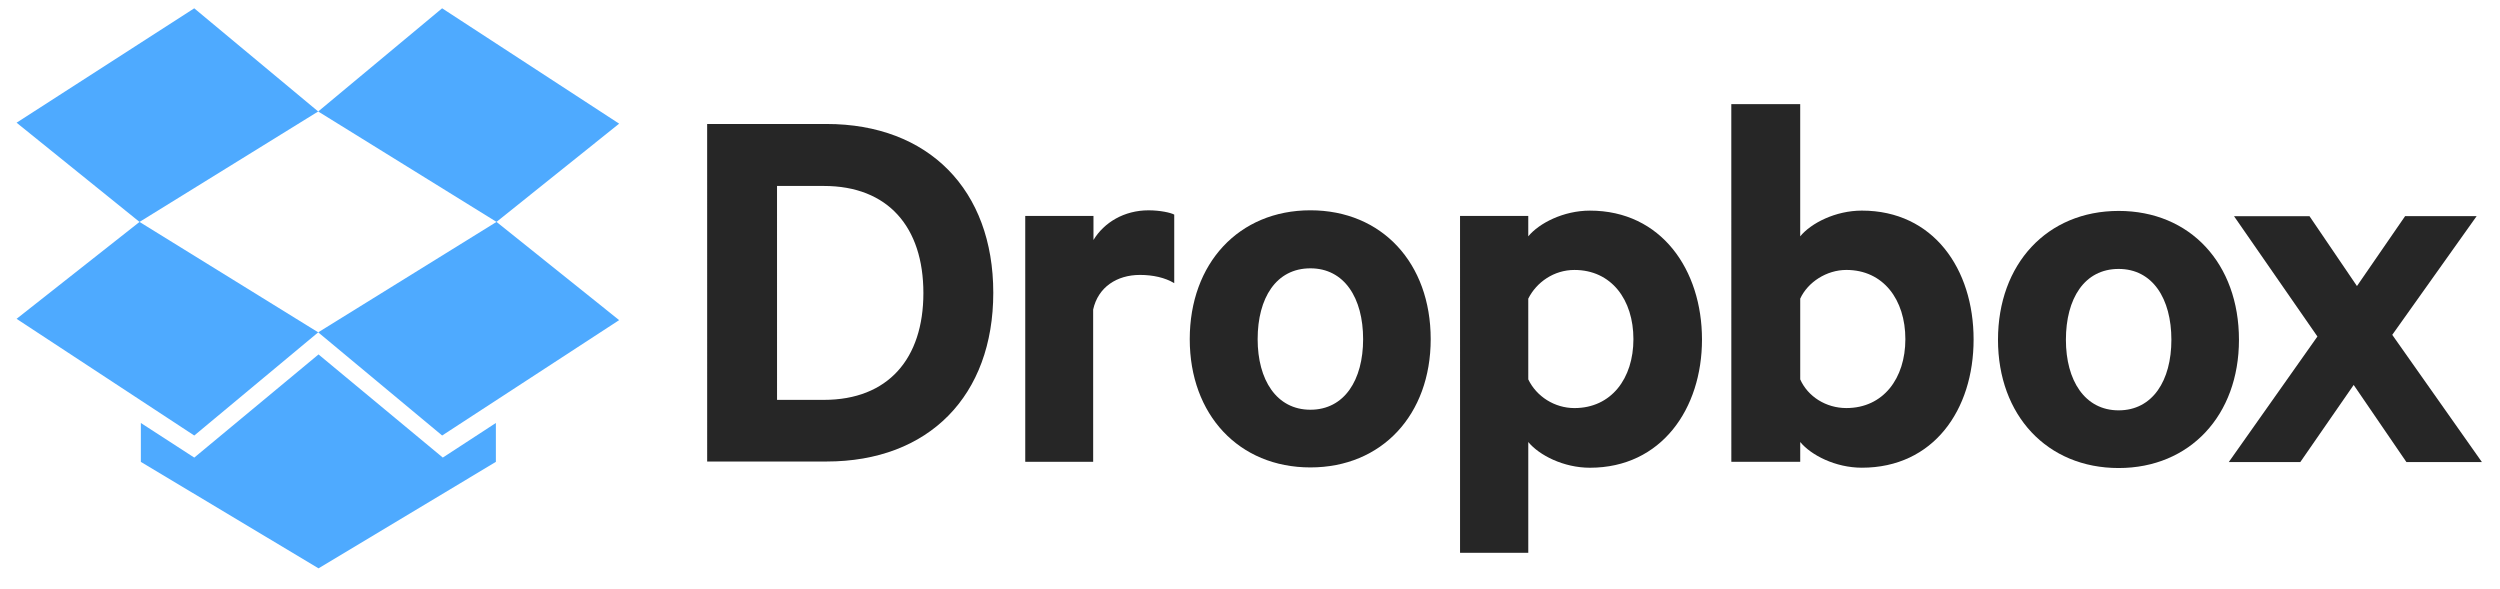
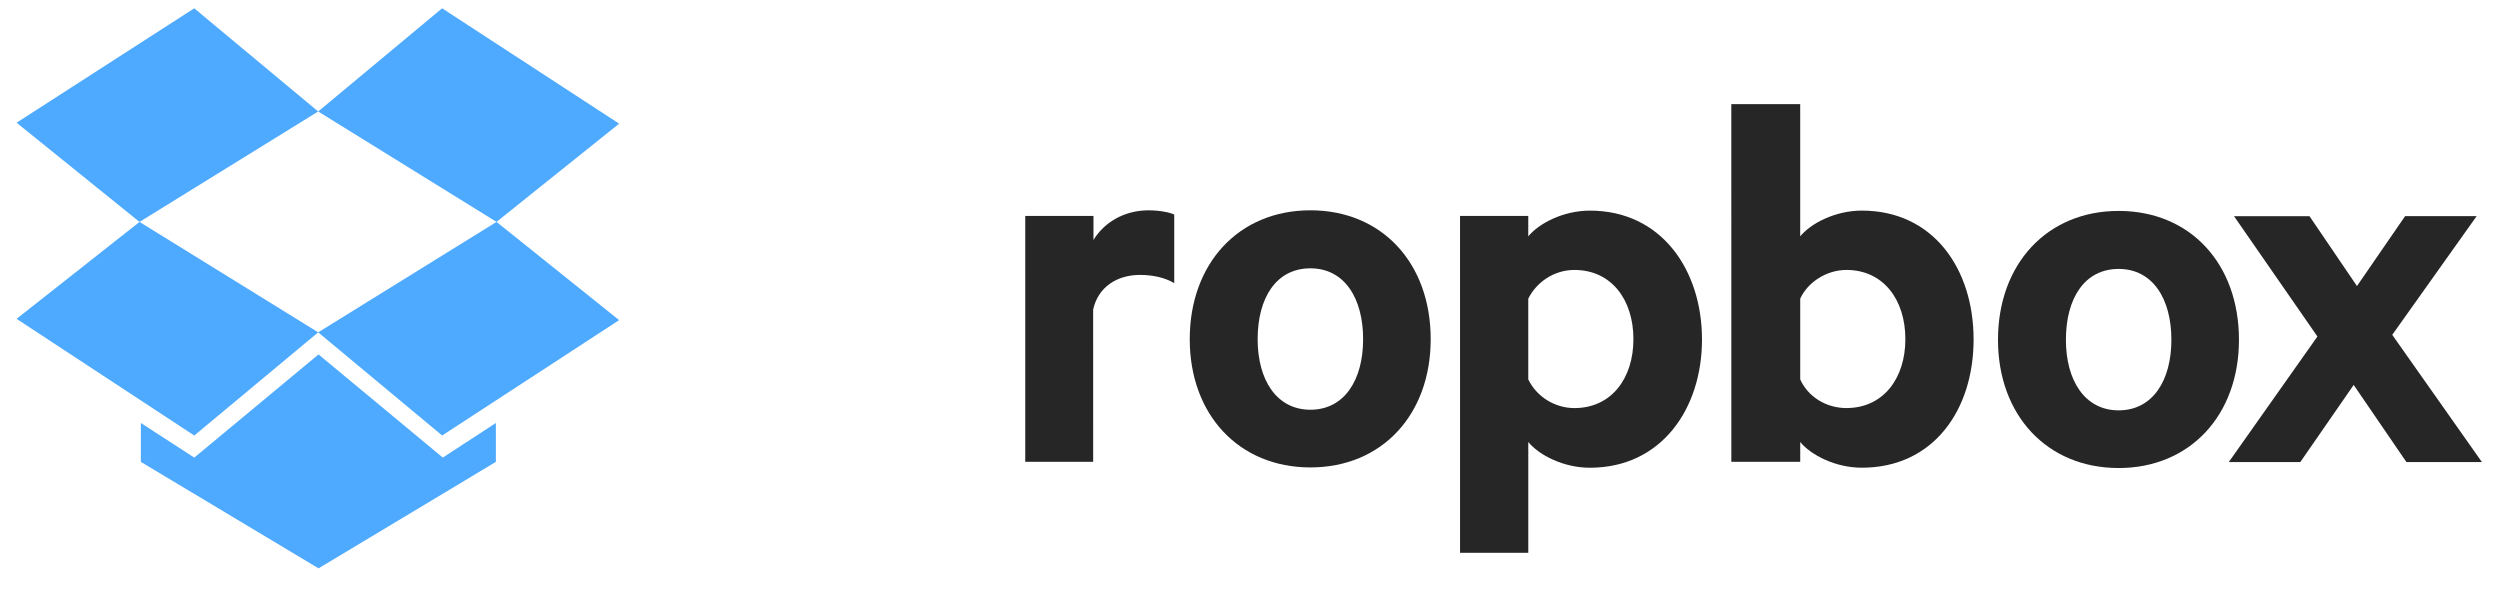
<svg xmlns="http://www.w3.org/2000/svg" width="157" height="37" viewBox="0 0 157 37" fill="none">
  <g clip-path="url(#clip0_4475_6652)">
-     <path d="M44.409 7.786L51.902 7.786C58.32 7.785 62.377 11.925 62.378 18.384C62.378 24.843 58.342 28.983 51.904 28.983L44.41 28.984L44.409 7.786ZM51.738 25.112C55.775 25.112 57.989 22.524 57.989 18.405C57.989 14.265 55.774 11.677 51.737 11.678L48.797 11.678L48.798 25.113L51.738 25.112Z" fill="#262626" />
    <path d="M73.742 17.783C73.163 17.431 72.397 17.265 71.589 17.265C70.14 17.265 68.96 18.032 68.65 19.439L68.651 29.003L64.386 29.003L64.385 13.56L68.67 13.56L68.67 15.071C69.333 13.974 70.596 13.208 72.127 13.208C72.852 13.208 73.514 13.353 73.742 13.477L73.742 17.783Z" fill="#262626" />
    <path d="M82.293 29.354C77.801 29.354 74.716 26.042 74.716 21.302C74.715 16.541 77.799 13.208 82.292 13.207C86.784 13.207 89.848 16.519 89.848 21.301C89.848 26.041 86.785 29.354 82.293 29.354ZM82.292 16.851C80.139 16.851 78.98 18.714 78.98 21.302C78.98 23.848 80.16 25.731 82.292 25.731C84.425 25.731 85.604 23.868 85.604 21.301C85.604 18.713 84.424 16.85 82.292 16.851Z" fill="#262626" />
    <path d="M95.976 34.715L91.691 34.715L91.69 13.559L95.975 13.559L95.975 14.842C96.658 14.014 98.19 13.227 99.846 13.227C104.338 13.227 106.885 16.953 106.885 21.321C106.885 25.668 104.339 29.373 99.847 29.374C98.191 29.374 96.659 28.587 95.976 27.759L95.976 34.715ZM95.976 23.826C96.493 24.903 97.632 25.627 98.874 25.627C101.192 25.627 102.579 23.764 102.579 21.3C102.579 18.816 101.192 16.953 98.873 16.953C97.59 16.953 96.493 17.72 95.975 18.755L95.976 23.826Z" fill="#262626" />
    <path d="M113.054 29L108.728 29L108.726 6.54L113.053 6.54L113.053 14.841C113.736 14.013 115.268 13.226 116.924 13.226C121.416 13.226 123.942 16.889 123.942 21.319C123.943 25.749 121.417 29.372 116.925 29.372C115.269 29.372 113.737 28.586 113.054 27.758L113.054 29ZM113.054 23.825C113.53 24.901 114.669 25.626 115.952 25.626C118.271 25.625 119.657 23.762 119.657 21.299C119.657 18.815 118.27 16.952 115.952 16.952C114.71 16.952 113.53 17.718 113.054 18.753L113.054 23.825Z" fill="#262626" />
    <path d="M133.051 29.392C128.559 29.392 125.475 26.081 125.474 21.34C125.474 16.579 128.558 13.246 133.05 13.246C137.542 13.245 140.606 16.557 140.607 21.339C140.607 26.079 137.523 29.392 133.051 29.392ZM133.051 16.889C130.898 16.889 129.739 18.752 129.739 21.34C129.739 23.886 130.919 25.77 133.051 25.77C135.183 25.769 136.363 23.906 136.363 21.339C136.363 18.752 135.183 16.889 133.051 16.889Z" fill="#262626" />
    <path d="M150.233 21.028L155.864 29.018L151.123 29.018L147.811 24.174L144.458 29.019L139.966 29.019L145.534 21.132L140.296 13.576L145.036 13.576L148.017 17.964L151.04 13.575L155.532 13.575L150.233 21.028Z" fill="#262626" />
    <path d="M12.198 0.522L1.041 7.706L8.762 13.937L19.982 7.001L12.198 0.522Z" fill="#4EAAFF" />
    <path d="M1.041 20.023L12.2 27.351L19.983 20.871L8.762 13.937L1.041 20.023Z" fill="#4EAAFF" />
    <path d="M19.983 20.871L27.767 27.35L38.882 20.104L31.181 13.935L19.983 20.871Z" fill="#4EAAFF" />
    <path d="M38.882 7.766L27.765 0.521L19.982 7.001L31.181 13.935L38.882 7.766Z" fill="#4EAAFF" />
    <path d="M20.003 22.258L12.2 28.737L8.846 26.564L8.846 29.007L20.004 35.692L31.141 29.005L31.141 26.563L27.808 28.736L20.003 22.258Z" fill="#4EAAFF" />
  </g>
  <defs>
    <clipPath id="clip0_4475_6652">
      <rect width="155.257" height="36.02" fill="white" transform="translate(0.833 0.13)" />
    </clipPath>
  </defs>
</svg>